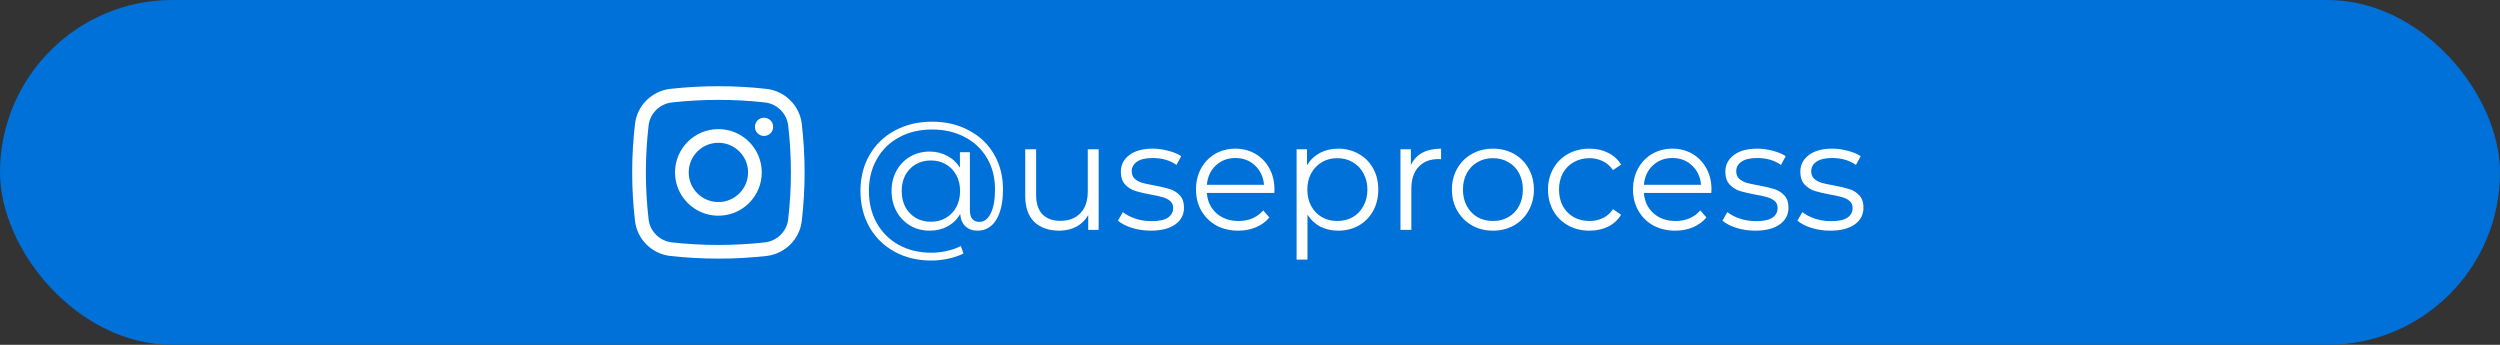
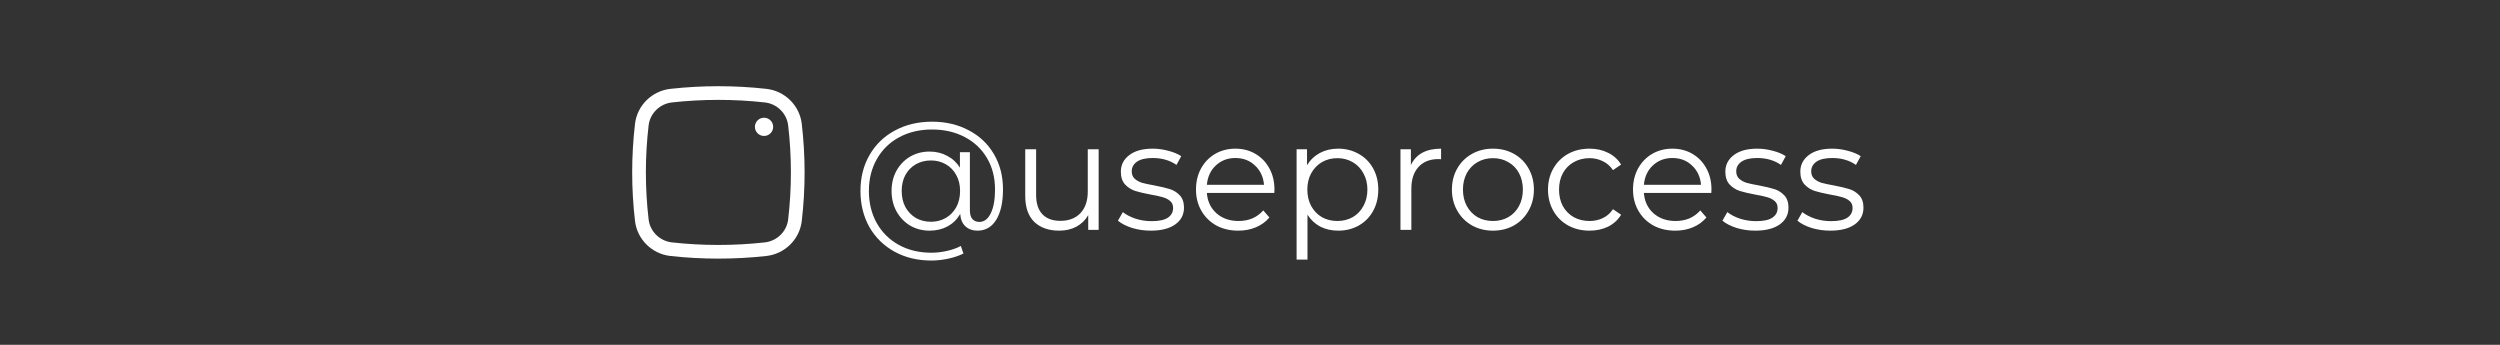
<svg xmlns="http://www.w3.org/2000/svg" width="261" height="36" viewBox="0 0 261 36" fill="none">
  <rect x="0" y="0" width="261" height="36" fill="#333333" stroke="none" />
-   <rect width="261" height="36" rx="18" fill="#0071D8" />
  <path d="M97.304 12.704C98.733 12.704 100.008 13.003 101.128 13.6C102.259 14.187 103.139 15.019 103.768 16.096C104.397 17.163 104.712 18.384 104.712 19.76C104.712 21.115 104.477 22.176 104.008 22.944C103.539 23.701 102.888 24.08 102.056 24.08C101.533 24.08 101.107 23.925 100.776 23.616C100.456 23.307 100.28 22.88 100.248 22.336C99.928 22.891 99.491 23.323 98.936 23.632C98.381 23.931 97.752 24.08 97.048 24.08C96.301 24.08 95.624 23.904 95.016 23.552C94.419 23.189 93.944 22.693 93.592 22.064C93.251 21.435 93.08 20.725 93.08 19.936C93.08 19.147 93.251 18.443 93.592 17.824C93.944 17.195 94.419 16.704 95.016 16.352C95.624 16 96.301 15.824 97.048 15.824C97.731 15.824 98.344 15.973 98.888 16.272C99.443 16.56 99.885 16.971 100.216 17.504V15.888H101.256V21.952C101.256 22.379 101.347 22.688 101.528 22.88C101.709 23.072 101.949 23.168 102.248 23.168C102.749 23.168 103.144 22.869 103.432 22.272C103.731 21.675 103.88 20.843 103.88 19.776C103.88 18.539 103.603 17.451 103.048 16.512C102.493 15.563 101.715 14.827 100.712 14.304C99.72 13.781 98.584 13.52 97.304 13.52C96.013 13.52 94.867 13.792 93.864 14.336C92.872 14.869 92.099 15.627 91.544 16.608C90.989 17.579 90.712 18.688 90.712 19.936C90.712 21.184 90.984 22.299 91.528 23.28C92.083 24.261 92.851 25.024 93.832 25.568C94.824 26.112 95.96 26.384 97.24 26.384C97.741 26.384 98.264 26.325 98.808 26.208C99.363 26.091 99.864 25.915 100.312 25.68L100.584 26.464C100.125 26.699 99.592 26.88 98.984 27.008C98.387 27.136 97.805 27.2 97.24 27.2C95.789 27.2 94.504 26.891 93.384 26.272C92.264 25.653 91.389 24.795 90.76 23.696C90.141 22.587 89.832 21.333 89.832 19.936C89.832 18.528 90.147 17.28 90.776 16.192C91.405 15.093 92.285 14.24 93.416 13.632C94.557 13.013 95.853 12.704 97.304 12.704ZM97.192 23.152C97.768 23.152 98.285 23.019 98.744 22.752C99.203 22.485 99.565 22.112 99.832 21.632C100.099 21.141 100.232 20.576 100.232 19.936C100.232 19.307 100.099 18.752 99.832 18.272C99.565 17.781 99.203 17.408 98.744 17.152C98.285 16.885 97.768 16.752 97.192 16.752C96.605 16.752 96.077 16.885 95.608 17.152C95.149 17.419 94.787 17.792 94.52 18.272C94.264 18.752 94.136 19.307 94.136 19.936C94.136 20.565 94.264 21.125 94.52 21.616C94.787 22.096 95.149 22.475 95.608 22.752C96.077 23.019 96.605 23.152 97.192 23.152ZM114.699 15.584V24H113.611V22.464C113.313 22.976 112.902 23.376 112.379 23.664C111.857 23.941 111.259 24.08 110.587 24.08C109.489 24.08 108.619 23.776 107.979 23.168C107.35 22.549 107.035 21.648 107.035 20.464V15.584H108.171V20.352C108.171 21.237 108.39 21.909 108.827 22.368C109.265 22.827 109.889 23.056 110.699 23.056C111.585 23.056 112.283 22.789 112.795 22.256C113.307 21.712 113.563 20.96 113.563 20V15.584H114.699ZM120.137 24.08C119.454 24.08 118.798 23.984 118.169 23.792C117.55 23.589 117.065 23.339 116.713 23.04L117.225 22.144C117.577 22.421 118.02 22.651 118.553 22.832C119.086 23.003 119.641 23.088 120.217 23.088C120.985 23.088 121.55 22.971 121.913 22.736C122.286 22.491 122.473 22.149 122.473 21.712C122.473 21.403 122.372 21.163 122.169 20.992C121.966 20.811 121.71 20.677 121.401 20.592C121.092 20.496 120.681 20.405 120.169 20.32C119.486 20.192 118.937 20.064 118.521 19.936C118.105 19.797 117.748 19.568 117.449 19.248C117.161 18.928 117.017 18.485 117.017 17.92C117.017 17.216 117.31 16.64 117.897 16.192C118.484 15.744 119.3 15.52 120.345 15.52C120.889 15.52 121.433 15.595 121.977 15.744C122.521 15.883 122.969 16.069 123.321 16.304L122.825 17.216C122.132 16.736 121.305 16.496 120.345 16.496C119.62 16.496 119.07 16.624 118.697 16.88C118.334 17.136 118.153 17.472 118.153 17.888C118.153 18.208 118.254 18.464 118.457 18.656C118.67 18.848 118.932 18.992 119.241 19.088C119.55 19.173 119.977 19.264 120.521 19.36C121.193 19.488 121.732 19.616 122.137 19.744C122.542 19.872 122.889 20.091 123.177 20.4C123.465 20.709 123.609 21.136 123.609 21.68C123.609 22.416 123.3 23.003 122.681 23.44C122.073 23.867 121.225 24.08 120.137 24.08ZM133.037 20.144H125.997C126.061 21.019 126.397 21.728 127.005 22.272C127.613 22.805 128.381 23.072 129.309 23.072C129.832 23.072 130.312 22.981 130.749 22.8C131.186 22.608 131.565 22.331 131.885 21.968L132.525 22.704C132.152 23.152 131.682 23.493 131.117 23.728C130.562 23.963 129.949 24.08 129.277 24.08C128.413 24.08 127.645 23.899 126.973 23.536C126.312 23.163 125.794 22.651 125.421 22C125.048 21.349 124.861 20.613 124.861 19.792C124.861 18.971 125.037 18.235 125.389 17.584C125.752 16.933 126.242 16.427 126.861 16.064C127.49 15.701 128.194 15.52 128.973 15.52C129.752 15.52 130.45 15.701 131.069 16.064C131.688 16.427 132.173 16.933 132.525 17.584C132.877 18.224 133.053 18.96 133.053 19.792L133.037 20.144ZM128.973 16.496C128.162 16.496 127.48 16.757 126.925 17.28C126.381 17.792 126.072 18.464 125.997 19.296H131.965C131.89 18.464 131.576 17.792 131.021 17.28C130.477 16.757 129.794 16.496 128.973 16.496ZM139.701 15.52C140.491 15.52 141.205 15.701 141.845 16.064C142.485 16.416 142.987 16.917 143.349 17.568C143.712 18.219 143.893 18.96 143.893 19.792C143.893 20.635 143.712 21.381 143.349 22.032C142.987 22.683 142.485 23.189 141.845 23.552C141.216 23.904 140.501 24.08 139.701 24.08C139.019 24.08 138.4 23.941 137.845 23.664C137.301 23.376 136.853 22.96 136.501 22.416V27.104H135.365V15.584H136.453V17.248C136.795 16.693 137.243 16.267 137.797 15.968C138.363 15.669 138.997 15.52 139.701 15.52ZM139.621 23.072C140.208 23.072 140.741 22.939 141.221 22.672C141.701 22.395 142.075 22.005 142.341 21.504C142.619 21.003 142.757 20.432 142.757 19.792C142.757 19.152 142.619 18.587 142.341 18.096C142.075 17.595 141.701 17.205 141.221 16.928C140.741 16.651 140.208 16.512 139.621 16.512C139.024 16.512 138.485 16.651 138.005 16.928C137.536 17.205 137.163 17.595 136.885 18.096C136.619 18.587 136.485 19.152 136.485 19.792C136.485 20.432 136.619 21.003 136.885 21.504C137.163 22.005 137.536 22.395 138.005 22.672C138.485 22.939 139.024 23.072 139.621 23.072ZM147.297 17.232C147.564 16.667 147.958 16.24 148.481 15.952C149.014 15.664 149.67 15.52 150.449 15.52V16.624L150.177 16.608C149.292 16.608 148.598 16.88 148.097 17.424C147.596 17.968 147.345 18.731 147.345 19.712V24H146.209V15.584H147.297V17.232ZM155.868 24.08C155.057 24.08 154.326 23.899 153.676 23.536C153.025 23.163 152.513 22.651 152.14 22C151.766 21.349 151.58 20.613 151.58 19.792C151.58 18.971 151.766 18.235 152.14 17.584C152.513 16.933 153.025 16.427 153.676 16.064C154.326 15.701 155.057 15.52 155.868 15.52C156.678 15.52 157.409 15.701 158.06 16.064C158.71 16.427 159.217 16.933 159.58 17.584C159.953 18.235 160.14 18.971 160.14 19.792C160.14 20.613 159.953 21.349 159.58 22C159.217 22.651 158.71 23.163 158.06 23.536C157.409 23.899 156.678 24.08 155.868 24.08ZM155.868 23.072C156.465 23.072 156.998 22.939 157.468 22.672C157.948 22.395 158.321 22.005 158.588 21.504C158.854 21.003 158.988 20.432 158.988 19.792C158.988 19.152 158.854 18.581 158.588 18.08C158.321 17.579 157.948 17.195 157.468 16.928C156.998 16.651 156.465 16.512 155.868 16.512C155.27 16.512 154.732 16.651 154.252 16.928C153.782 17.195 153.409 17.579 153.132 18.08C152.865 18.581 152.732 19.152 152.732 19.792C152.732 20.432 152.865 21.003 153.132 21.504C153.409 22.005 153.782 22.395 154.252 22.672C154.732 22.939 155.27 23.072 155.868 23.072ZM165.947 24.08C165.115 24.08 164.368 23.899 163.707 23.536C163.056 23.173 162.544 22.667 162.171 22.016C161.798 21.355 161.611 20.613 161.611 19.792C161.611 18.971 161.798 18.235 162.171 17.584C162.544 16.933 163.056 16.427 163.707 16.064C164.368 15.701 165.115 15.52 165.947 15.52C166.672 15.52 167.318 15.664 167.883 15.952C168.459 16.229 168.912 16.64 169.243 17.184L168.395 17.76C168.118 17.344 167.766 17.035 167.339 16.832C166.912 16.619 166.448 16.512 165.947 16.512C165.339 16.512 164.79 16.651 164.299 16.928C163.819 17.195 163.44 17.579 163.163 18.08C162.896 18.581 162.763 19.152 162.763 19.792C162.763 20.443 162.896 21.019 163.163 21.52C163.44 22.011 163.819 22.395 164.299 22.672C164.79 22.939 165.339 23.072 165.947 23.072C166.448 23.072 166.912 22.971 167.339 22.768C167.766 22.565 168.118 22.256 168.395 21.84L169.243 22.416C168.912 22.96 168.459 23.376 167.883 23.664C167.307 23.941 166.662 24.08 165.947 24.08ZM178.662 20.144H171.622C171.686 21.019 172.022 21.728 172.63 22.272C173.238 22.805 174.006 23.072 174.934 23.072C175.457 23.072 175.937 22.981 176.374 22.8C176.811 22.608 177.19 22.331 177.51 21.968L178.15 22.704C177.777 23.152 177.307 23.493 176.742 23.728C176.187 23.963 175.574 24.08 174.902 24.08C174.038 24.08 173.27 23.899 172.598 23.536C171.937 23.163 171.419 22.651 171.046 22C170.673 21.349 170.486 20.613 170.486 19.792C170.486 18.971 170.662 18.235 171.014 17.584C171.377 16.933 171.867 16.427 172.486 16.064C173.115 15.701 173.819 15.52 174.598 15.52C175.377 15.52 176.075 15.701 176.694 16.064C177.313 16.427 177.798 16.933 178.15 17.584C178.502 18.224 178.678 18.96 178.678 19.792L178.662 20.144ZM174.598 16.496C173.787 16.496 173.105 16.757 172.55 17.28C172.006 17.792 171.697 18.464 171.622 19.296H177.59C177.515 18.464 177.201 17.792 176.646 17.28C176.102 16.757 175.419 16.496 174.598 16.496ZM183.246 24.08C182.564 24.08 181.908 23.984 181.278 23.792C180.66 23.589 180.174 23.339 179.822 23.04L180.334 22.144C180.686 22.421 181.129 22.651 181.662 22.832C182.196 23.003 182.75 23.088 183.326 23.088C184.094 23.088 184.66 22.971 185.022 22.736C185.396 22.491 185.582 22.149 185.582 21.712C185.582 21.403 185.481 21.163 185.278 20.992C185.076 20.811 184.82 20.677 184.51 20.592C184.201 20.496 183.79 20.405 183.278 20.32C182.596 20.192 182.046 20.064 181.63 19.936C181.214 19.797 180.857 19.568 180.558 19.248C180.27 18.928 180.126 18.485 180.126 17.92C180.126 17.216 180.42 16.64 181.006 16.192C181.593 15.744 182.409 15.52 183.454 15.52C183.998 15.52 184.542 15.595 185.086 15.744C185.63 15.883 186.078 16.069 186.43 16.304L185.934 17.216C185.241 16.736 184.414 16.496 183.454 16.496C182.729 16.496 182.18 16.624 181.806 16.88C181.444 17.136 181.262 17.472 181.262 17.888C181.262 18.208 181.364 18.464 181.566 18.656C181.78 18.848 182.041 18.992 182.35 19.088C182.66 19.173 183.086 19.264 183.63 19.36C184.302 19.488 184.841 19.616 185.246 19.744C185.652 19.872 185.998 20.091 186.286 20.4C186.574 20.709 186.718 21.136 186.718 21.68C186.718 22.416 186.409 23.003 185.79 23.44C185.182 23.867 184.334 24.08 183.246 24.08ZM191.074 24.08C190.392 24.08 189.736 23.984 189.106 23.792C188.488 23.589 188.002 23.339 187.65 23.04L188.162 22.144C188.514 22.421 188.957 22.651 189.49 22.832C190.024 23.003 190.578 23.088 191.154 23.088C191.922 23.088 192.488 22.971 192.85 22.736C193.224 22.491 193.41 22.149 193.41 21.712C193.41 21.403 193.309 21.163 193.106 20.992C192.904 20.811 192.648 20.677 192.338 20.592C192.029 20.496 191.618 20.405 191.106 20.32C190.424 20.192 189.874 20.064 189.458 19.936C189.042 19.797 188.685 19.568 188.386 19.248C188.098 18.928 187.954 18.485 187.954 17.92C187.954 17.216 188.248 16.64 188.834 16.192C189.421 15.744 190.237 15.52 191.282 15.52C191.826 15.52 192.37 15.595 192.914 15.744C193.458 15.883 193.906 16.069 194.258 16.304L193.762 17.216C193.069 16.736 192.242 16.496 191.282 16.496C190.557 16.496 190.008 16.624 189.634 16.88C189.272 17.136 189.09 17.472 189.09 17.888C189.09 18.208 189.192 18.464 189.394 18.656C189.608 18.848 189.869 18.992 190.178 19.088C190.488 19.173 190.914 19.264 191.458 19.36C192.13 19.488 192.669 19.616 193.074 19.744C193.48 19.872 193.826 20.091 194.114 20.4C194.402 20.709 194.546 21.136 194.546 21.68C194.546 22.416 194.237 23.003 193.618 23.44C193.01 23.867 192.162 24.08 191.074 24.08Z" fill="white" />
  <path d="M78.813 13.242C78.813 12.716 79.24 12.29 79.766 12.29C80.292 12.29 80.719 12.716 80.719 13.242C80.719 13.768 80.292 14.194 79.766 14.194C79.24 14.194 78.813 13.768 78.813 13.242Z" fill="white" />
-   <path fill-rule="evenodd" clip-rule="evenodd" d="M75 13.48C72.499 13.48 70.472 15.504 70.472 18C70.472 20.496 72.499 22.52 75 22.52C77.501 22.52 79.528 20.496 79.528 18C79.528 15.504 77.501 13.48 75 13.48ZM71.902 18C71.902 16.292 73.289 14.907 75 14.907C76.711 14.907 78.098 16.292 78.098 18C78.098 19.708 76.711 21.093 75 21.093C73.289 21.093 71.902 19.708 71.902 18Z" fill="white" />
  <path fill-rule="evenodd" clip-rule="evenodd" d="M80.012 9.277C76.708 8.908 73.292 8.908 69.988 9.277C68.07 9.491 66.522 10.999 66.296 12.924C65.901 16.296 65.901 19.704 66.296 23.076C66.522 25.001 68.07 26.509 69.988 26.724C73.292 27.092 76.708 27.092 80.012 26.724C81.93 26.509 83.478 25.001 83.704 23.076C84.099 19.704 84.099 16.296 83.704 12.924C83.478 10.999 81.93 9.491 80.012 9.277ZM70.147 10.695C73.346 10.338 76.654 10.338 79.853 10.695C81.121 10.837 82.137 11.835 82.284 13.089C82.666 16.352 82.666 19.648 82.284 22.911C82.137 24.165 81.121 25.163 79.853 25.305C76.654 25.662 73.346 25.662 70.147 25.305C68.879 25.163 67.863 24.165 67.716 22.911C67.334 19.648 67.334 16.352 67.716 13.089C67.863 11.835 68.879 10.837 70.147 10.695Z" fill="white" />
</svg>